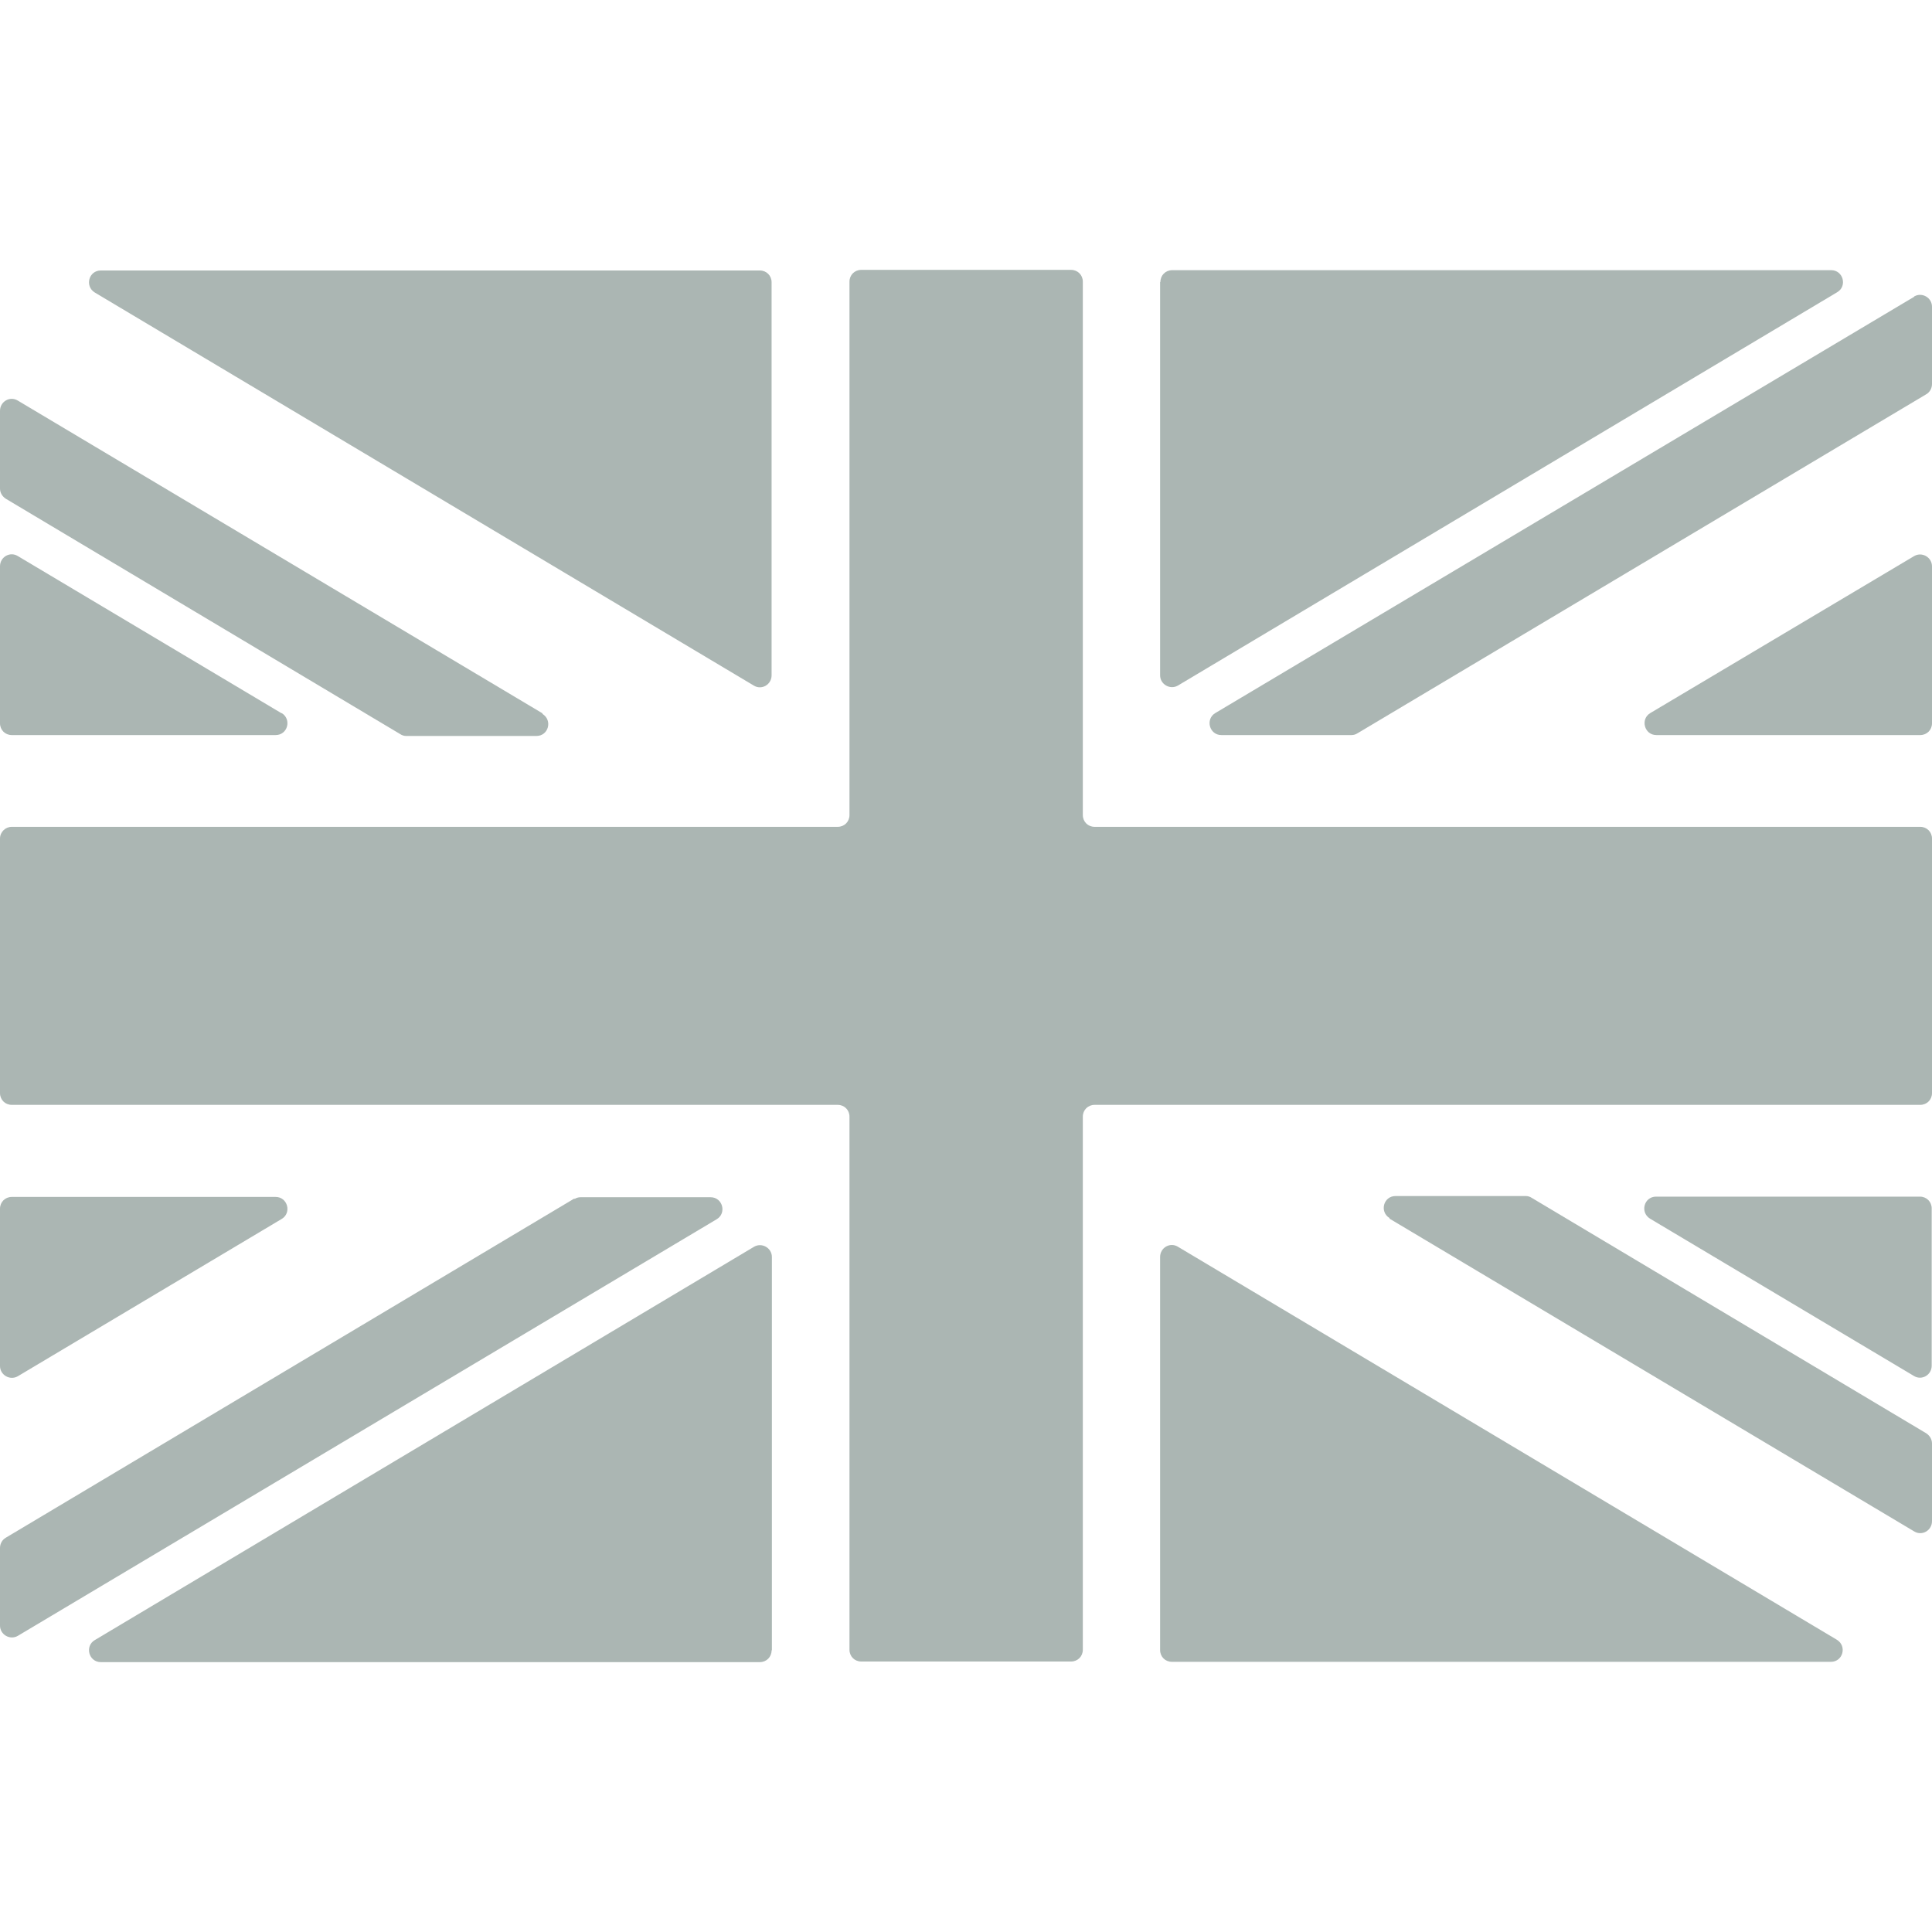
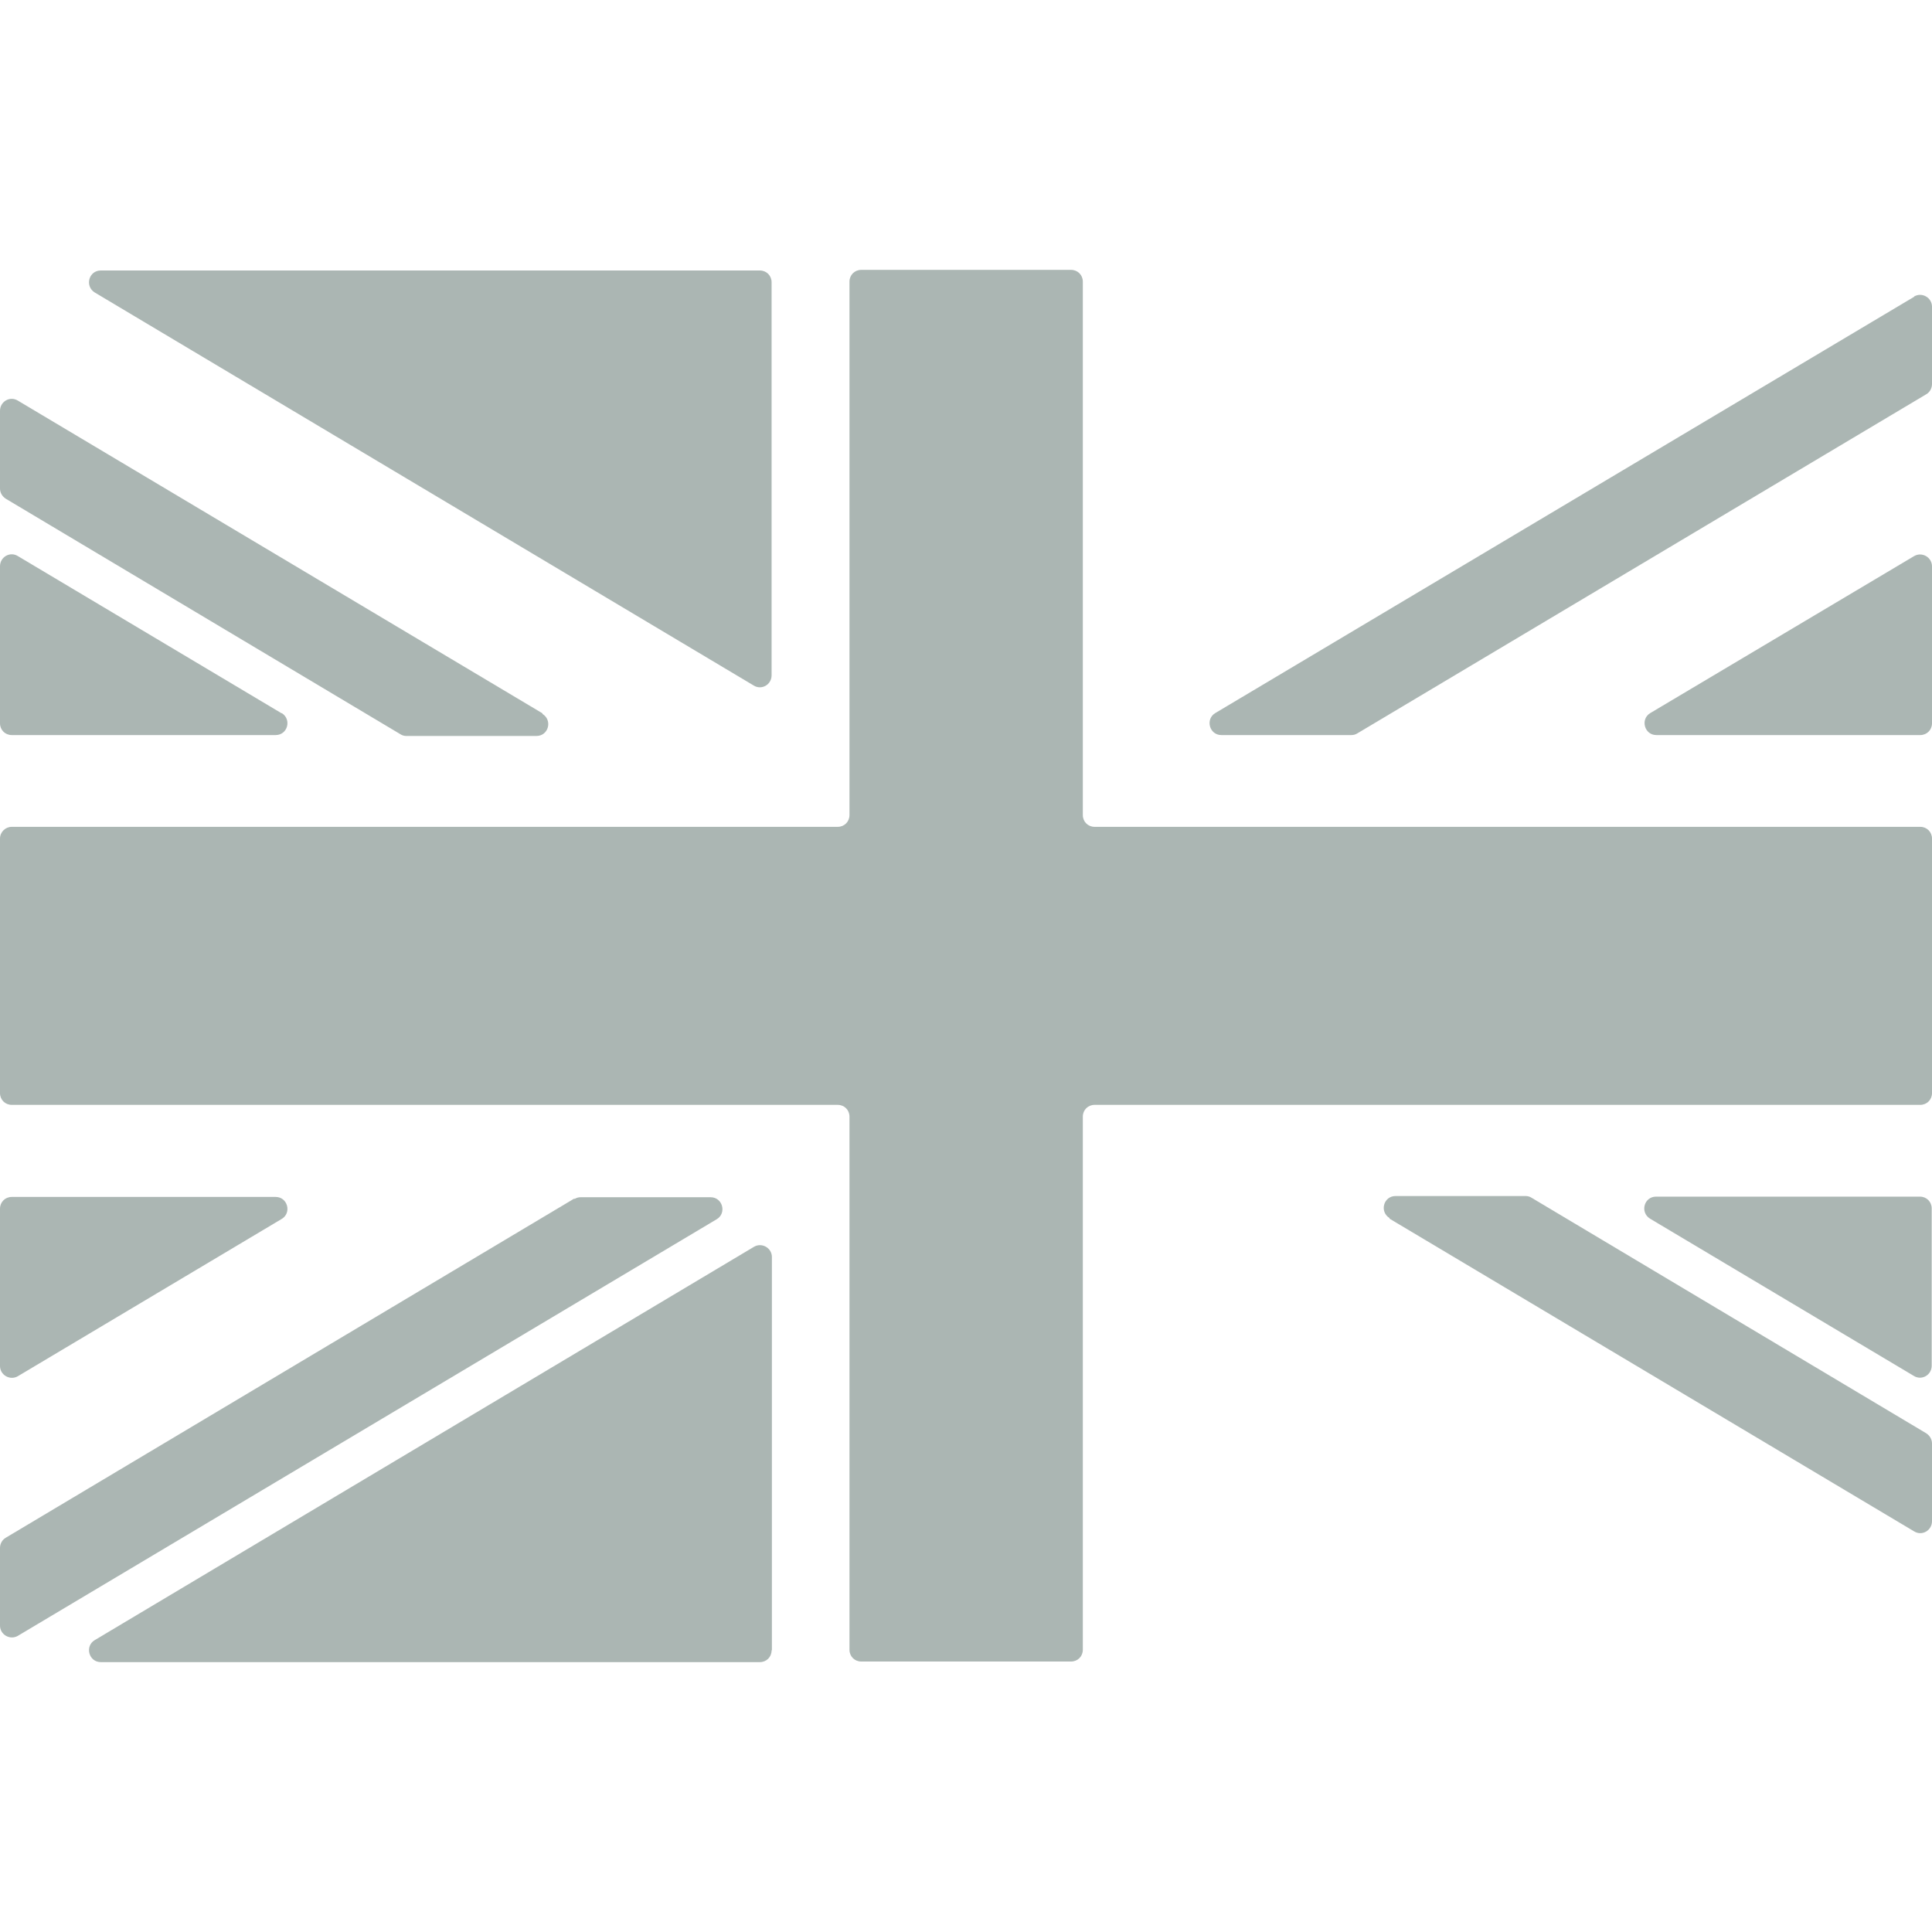
<svg xmlns="http://www.w3.org/2000/svg" id="Layer_2" data-name="Layer 2" viewBox="0 0 64 64">
  <defs>
    <style>      .cls-1 {        fill: none;      }      .cls-2 {        fill: #abb6b3;      }    </style>
  </defs>
  <g id="Layer_1-2" data-name="Layer 1">
    <g>
      <g>
        <path class="cls-2" d="m35.87,27.01V9.33c0-.22-.17-.39-.39-.39h-6.95c-.22,0-.39.17-.39.39v17.67c0,.22-.17.39-.39.39H.39c-.21,0-.39.17-.39.39v8.43c0,.22.17.39.39.39h27.36c.22,0,.39.17.39.39v17.66c0,.22.17.39.39.39h6.95c.22,0,.39-.17.39-.39v-17.66c0-.22.17-.39.39-.39h27.35c.22,0,.39-.17.39-.39v-8.43c0-.22-.17-.39-.39-.39h-27.35c-.22,0-.39-.17-.39-.39Z" />
-         <path class="cls-2" d="m38.43,9.35v13.02c0,.3.33.49.59.34l21.84-13.03c.34-.2.2-.73-.2-.73h-21.83c-.22,0-.39.17-.39.39h-.01Z" />
        <path class="cls-2" d="m63.41,9.83l-23.15,13.79c-.34.2-.2.73.2.73h4.31c.07,0,.14-.02.2-.06l18.84-11.23c.12-.07.19-.2.19-.34v-2.56c0-.3-.33-.49-.59-.34Z" />
        <path class="cls-2" d="m63.41,18.42l-8.74,5.2c-.34.2-.2.73.2.73h8.74c.22,0,.39-.17.39-.39v-5.2c0-.3-.33-.49-.59-.34Z" />
        <path class="cls-2" d="m25.18,8.96H3.34c-.4,0-.54.52-.2.73l21.83,13.02c.26.16.59-.03.59-.34v-13.02c0-.22-.17-.39-.39-.39h.01Z" />
        <path class="cls-2" d="m9.33,23.63L.59,18.42c-.26-.16-.59.03-.59.34v5.2c0,.22.17.39.39.39h8.74c.4,0,.54-.52.2-.73h0Z" />
        <path class="cls-2" d="m17.97,23.63L.59,13.27c-.26-.16-.59.03-.59.34v2.57c0,.14.07.26.19.34l13.07,7.8c.06.04.13.06.2.06h4.31c.4,0,.54-.52.2-.73v-.02Z" />
        <path class="cls-2" d="m25.57,54.66v-13.02c0-.3-.33-.49-.59-.34L3.14,54.33c-.34.2-.2.73.2.73h21.83c.22,0,.39-.17.39-.39h.01Z" />
        <path class="cls-2" d="m19.03,39.7L.19,50.94c-.12.07-.19.2-.19.34v2.57c0,.3.33.49.59.34l23.15-13.8c.34-.2.2-.73-.2-.73h-4.31c-.07,0-.14.02-.2.06h0Z" />
        <path class="cls-2" d="m0,40.04v5.21c0,.3.33.49.59.34l8.74-5.21c.34-.2.2-.73-.2-.73H.39c-.22,0-.39.17-.39.39Z" />
-         <path class="cls-2" d="m38.82,55.05h21.83c.4,0,.54-.52.2-.73l-21.83-13.02c-.26-.16-.59.03-.59.34v13.02c0,.22.17.39.39.39Z" />
        <path class="cls-2" d="m54.66,40.37l8.74,5.21c.26.16.59-.03.59-.34v-5.21c0-.22-.17-.39-.39-.39h-8.74c-.4,0-.54.52-.2.73Z" />
        <path class="cls-2" d="m46.03,40.37l17.38,10.36c.26.16.59-.03.59-.34v-2.57c0-.14-.07-.26-.19-.34l-13.07-7.8c-.06-.04-.13-.06-.2-.06h-4.31c-.4,0-.54.52-.2.73v.02Z" />
      </g>
-       <rect class="cls-1" width="64" height="64" />
    </g>
  </g>
</svg>